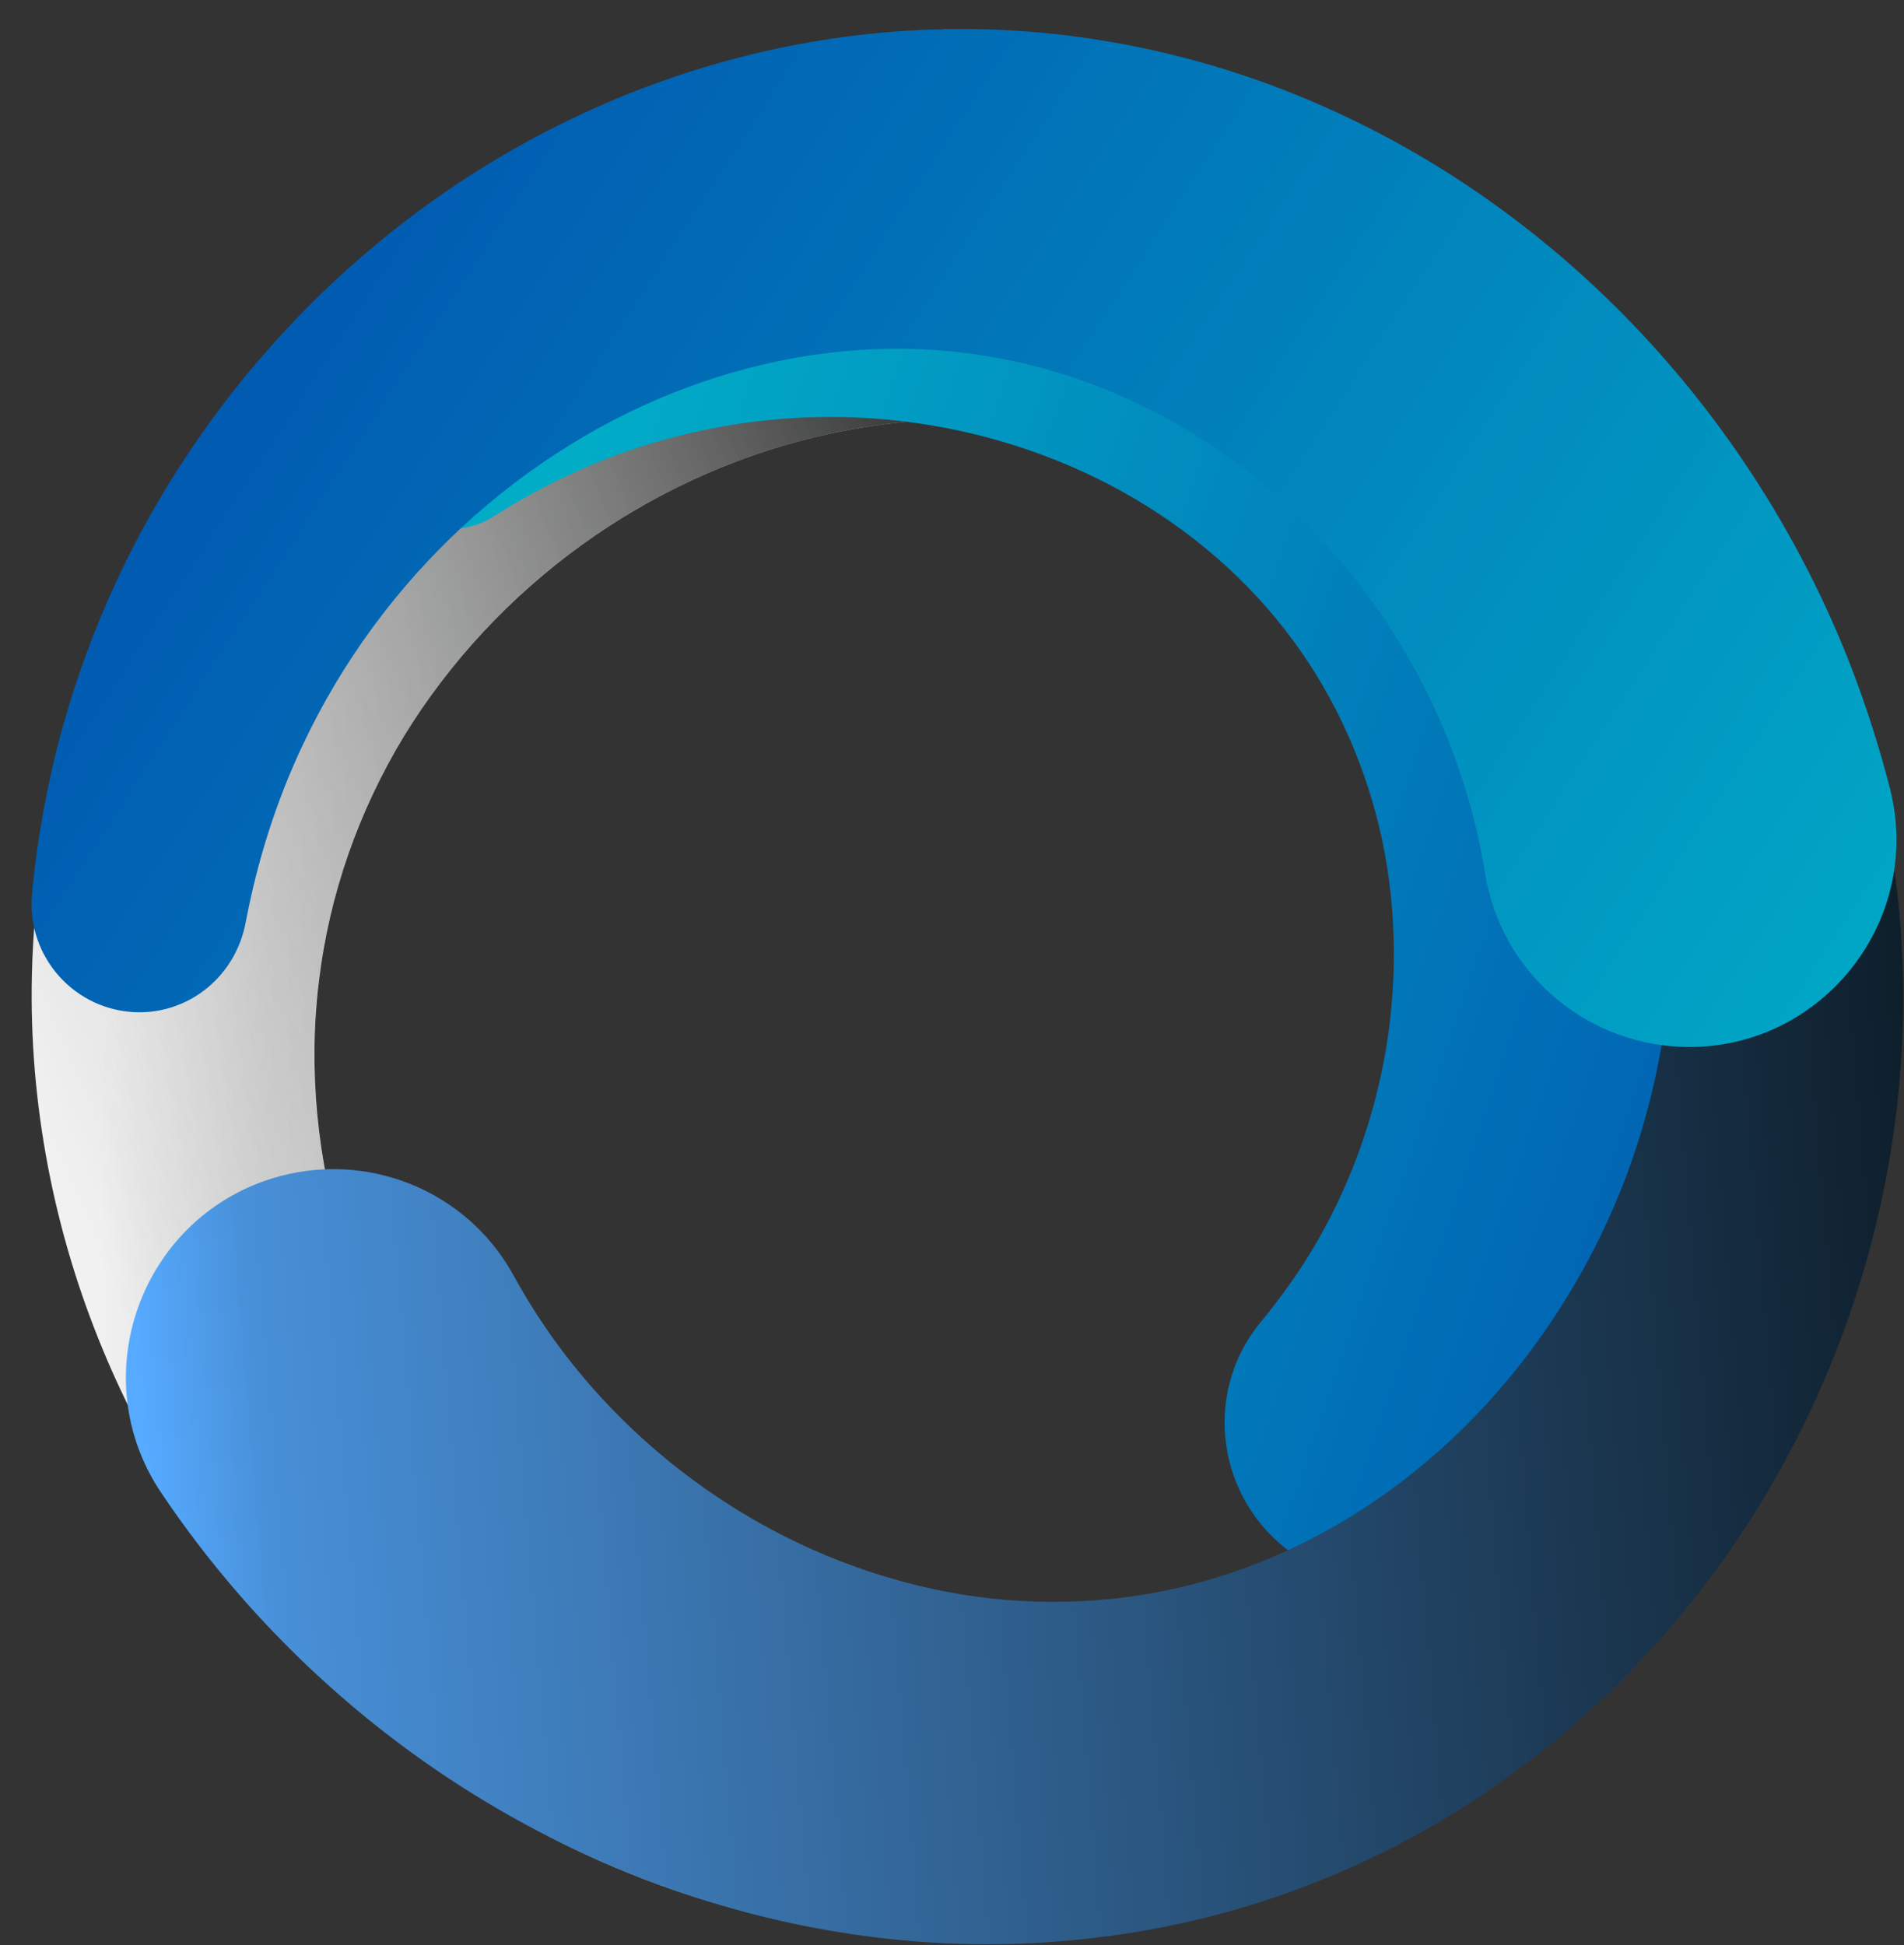
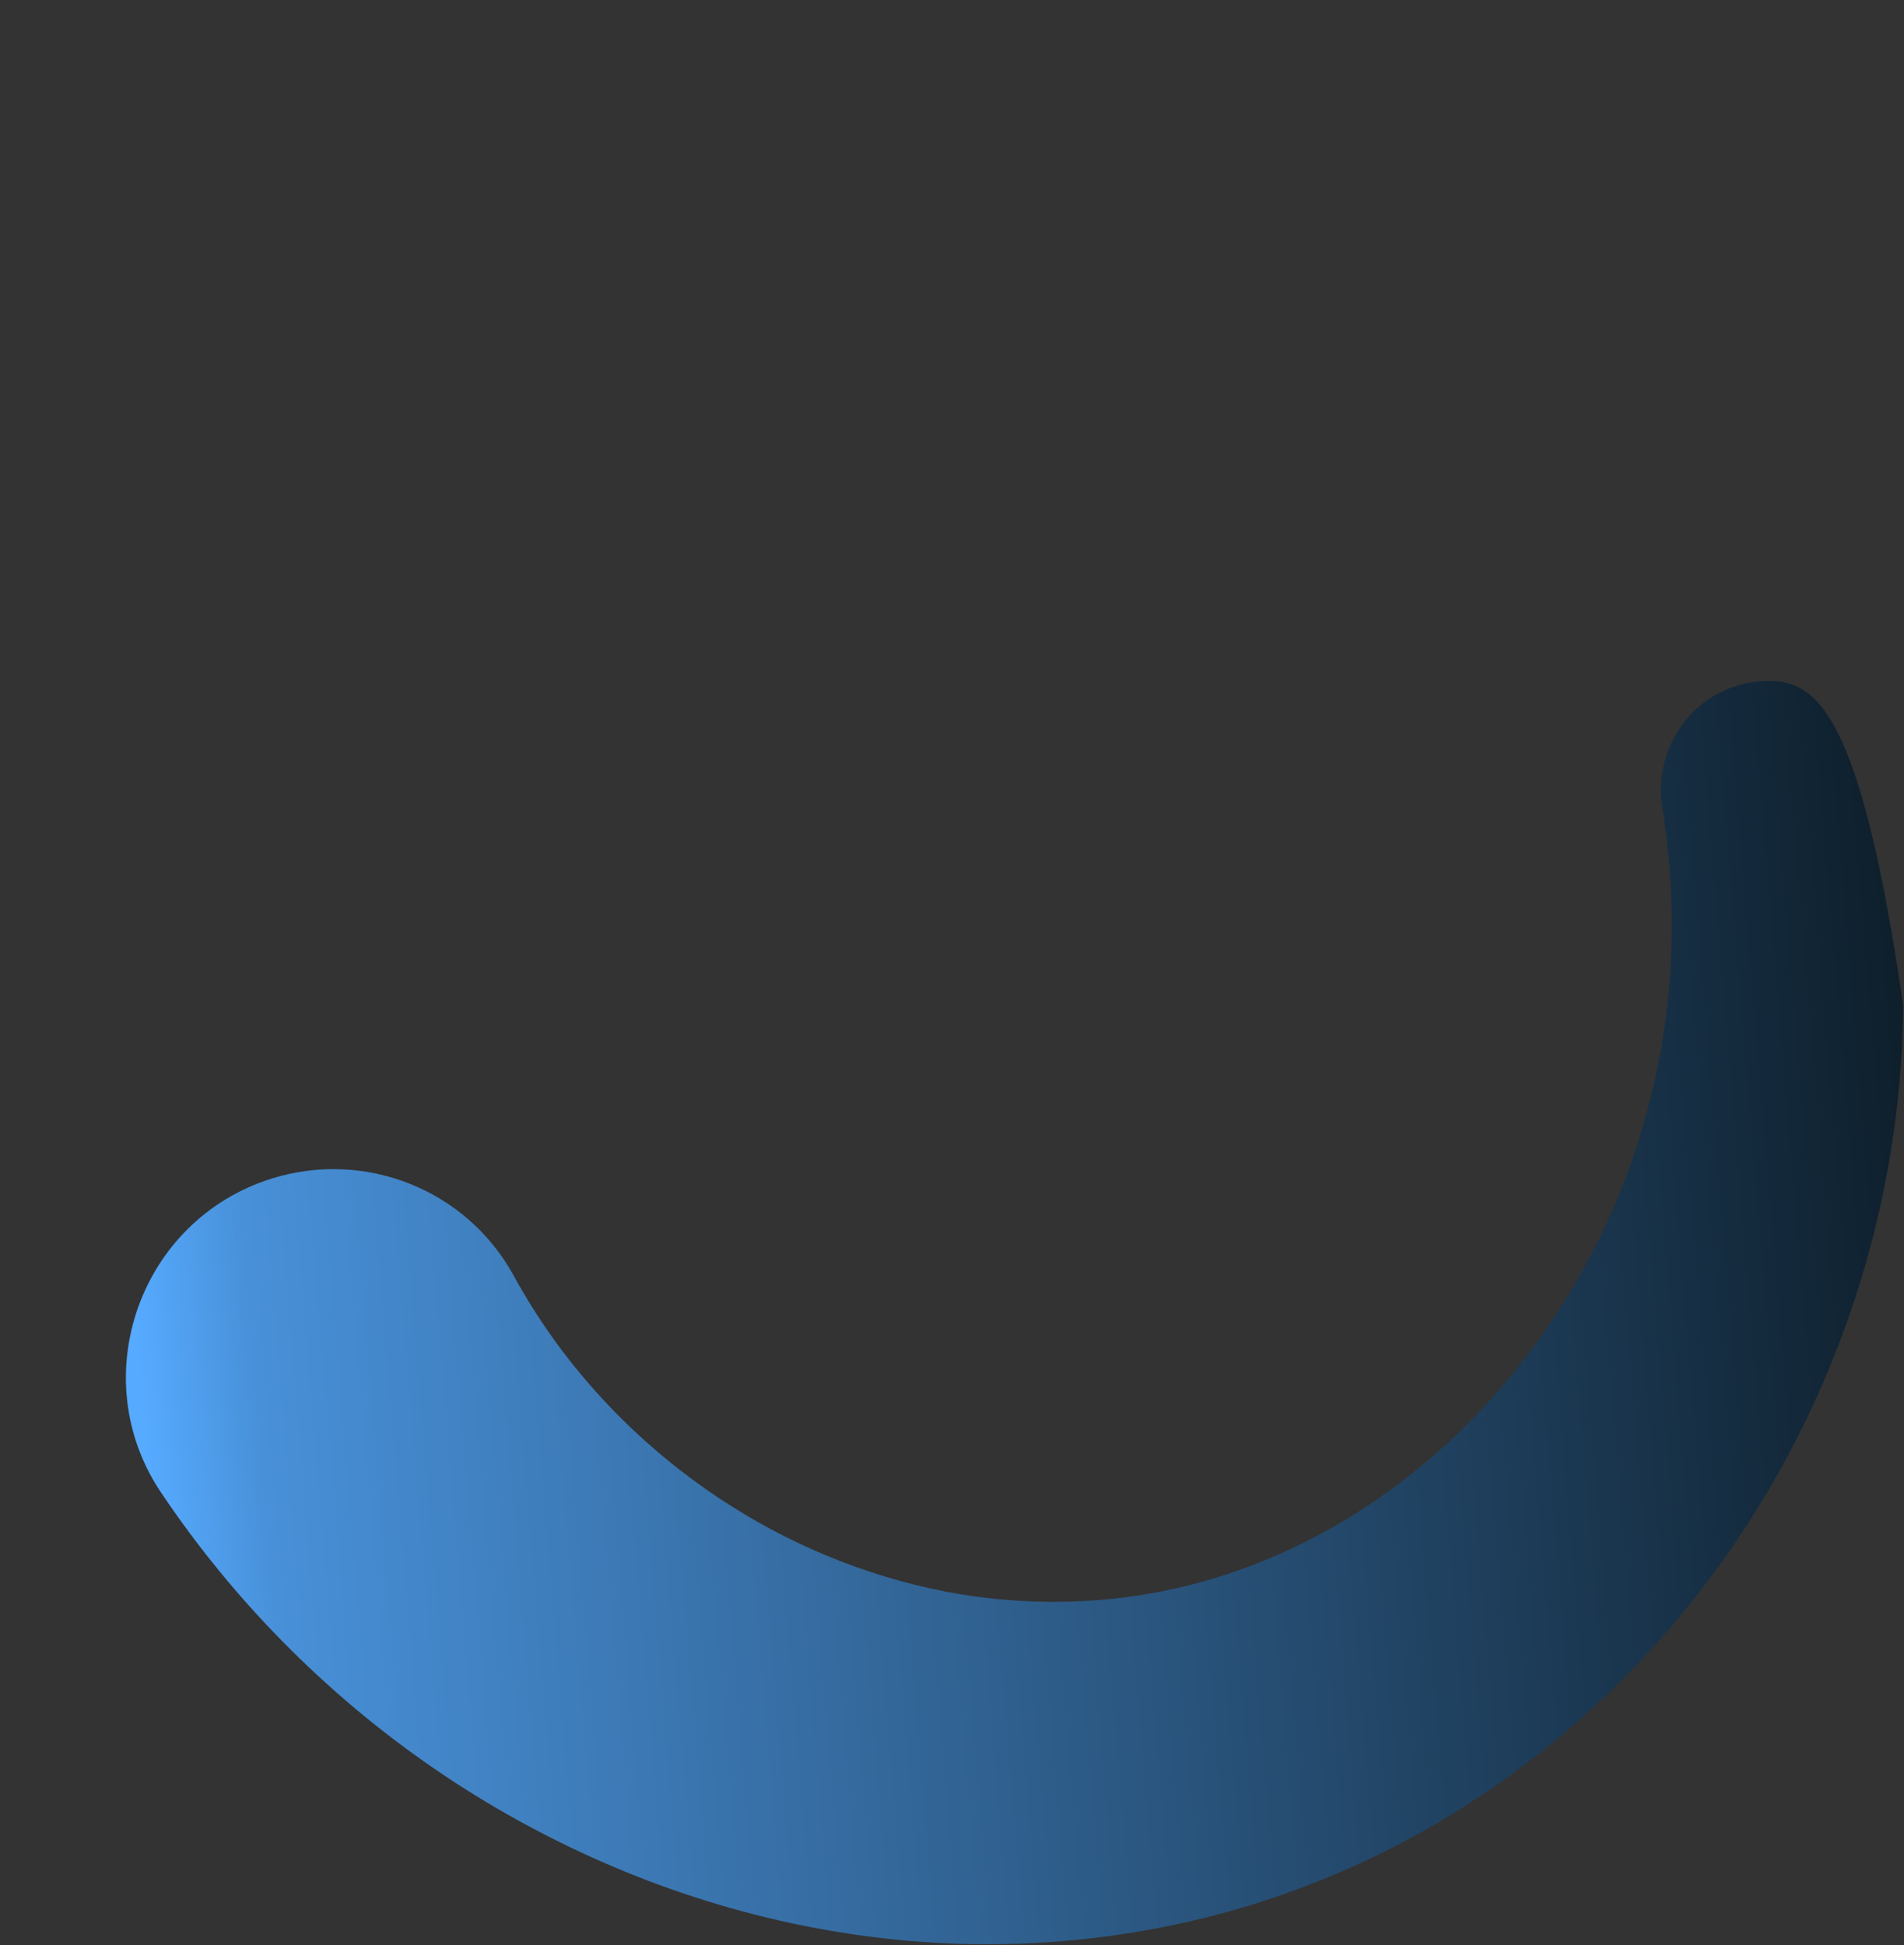
<svg xmlns="http://www.w3.org/2000/svg" width="46" height="47" viewBox="0 0 46 47" fill="none">
  <rect x="0" y="0" width="46" height="47" fill="#333333" stroke="none" />
-   <path d="M20.867 1.163C19.603 1.377 18.362 1.683 17.16 2.089C14.145 3.099 11.349 4.691 8.958 6.742C6.567 8.793 4.565 11.296 3.15 14.12C1.725 16.937 0.896 20.075 0.781 23.228C0.66 26.373 1.238 29.504 2.373 32.336C3.506 35.175 5.192 37.739 7.263 39.89C9.334 42.04 11.806 43.77 14.501 44.964C16.428 45.821 18.47 46.395 20.531 46.678C21.864 46.862 23.059 45.844 23.144 44.489C23.219 43.334 22.452 42.301 21.331 42.056C19.708 41.696 18.156 41.122 16.716 40.334C14.707 39.247 12.917 37.762 11.486 36.009C10.049 34.257 8.958 32.244 8.311 30.139C7.658 28.027 7.446 25.823 7.704 23.718C7.955 21.605 8.67 19.585 9.765 17.779C10.869 15.98 12.339 14.411 14.037 13.179C15.736 11.947 17.66 11.059 19.655 10.569C20.449 10.378 21.24 10.248 22.047 10.179C24.202 9.995 25.907 8.258 26.12 6.084C26.388 3.359 24.248 1.094 21.645 1.094C21.393 1.094 21.142 1.117 20.89 1.155" fill="url(#paint0_linear_0_1)" />
-   <path d="M20.864 1.163C19.6 1.377 18.359 1.683 17.157 2.089C14.142 3.099 11.346 4.691 8.958 6.742C6.567 8.793 4.564 11.296 3.147 14.12C1.723 16.937 0.893 20.075 0.779 23.228C0.657 26.373 1.236 29.504 2.37 32.336C3.503 35.175 5.188 37.739 7.259 39.89C9.33 42.04 11.803 43.77 14.498 44.964C16.425 45.821 18.466 46.395 20.527 46.678C21.86 46.862 23.056 45.844 23.141 44.489C23.216 43.334 22.448 42.301 21.328 42.056C19.708 41.696 18.153 41.122 16.716 40.334C14.704 39.247 12.917 37.762 11.483 36.009C10.046 34.257 8.958 32.244 8.308 30.139C7.655 28.027 7.442 25.823 7.7 23.718C7.952 21.605 8.667 19.585 9.765 17.779C10.869 15.98 12.335 14.411 14.034 13.179C15.732 11.947 17.66 11.059 19.652 10.569C20.446 10.378 21.236 10.248 22.043 10.179C24.199 9.995 25.904 8.258 26.116 6.084C26.384 3.359 24.245 1.094 21.641 1.094C21.39 1.094 21.138 1.117 20.887 1.155" fill="url(#paint1_linear_0_1)" />
-   <path d="M14.312 6.62C12.646 7.271 11.084 8.158 9.677 9.23C8.768 9.919 8.654 11.25 9.409 12.108C10.049 12.842 11.13 12.995 11.943 12.467C13.132 11.71 14.403 11.113 15.736 10.715C17.585 10.156 19.541 9.957 21.445 10.14C23.35 10.317 25.199 10.868 26.845 11.733C28.488 12.597 29.928 13.784 31.032 15.2C32.136 16.608 32.904 18.253 33.322 19.983C33.734 21.72 33.78 23.542 33.492 25.302C33.201 27.062 32.578 28.754 31.673 30.247C31.313 30.836 30.908 31.395 30.477 31.922C29.288 33.331 29.295 35.397 30.461 36.821C32.058 38.772 35.066 38.665 36.53 36.606C37.16 35.719 37.716 34.785 38.202 33.821C39.414 31.402 40.146 28.769 40.358 26.098C40.58 23.435 40.283 20.733 39.46 18.192C38.637 15.651 37.268 13.279 35.472 11.327C33.675 9.375 31.467 7.86 29.099 6.85C26.731 5.839 24.196 5.319 21.668 5.288C21.566 5.288 21.478 5.288 21.377 5.288C18.95 5.288 16.543 5.747 14.305 6.62" fill="url(#paint2_linear_0_1)" />
-   <path d="M41.87 16.598C40.665 17.019 39.956 18.259 40.162 19.522C40.407 21.022 40.453 22.529 40.309 24.022C40.093 26.226 39.456 28.377 38.444 30.305C37.438 32.234 36.076 33.956 34.469 35.311C32.861 36.673 31.019 37.66 29.092 38.204C27.168 38.747 25.149 38.839 23.193 38.517C21.23 38.188 19.332 37.446 17.656 36.382C15.974 35.318 14.507 33.933 13.371 32.349C13.015 31.851 12.694 31.339 12.404 30.81C11.264 28.736 8.817 27.772 6.563 28.476C3.382 29.471 2.026 33.275 3.885 36.053C4.47 36.926 5.11 37.76 5.796 38.548C7.906 40.967 10.447 42.949 13.266 44.38C16.075 45.811 19.159 46.699 22.311 46.921C25.453 47.143 28.667 46.684 31.597 45.551C34.537 44.426 37.163 42.651 39.296 40.477C41.436 38.303 43.102 35.732 44.229 32.969C45.362 30.206 45.957 27.244 45.98 24.297C45.996 22.308 45.751 20.325 45.264 18.419C44.96 17.226 43.895 16.453 42.736 16.453C42.449 16.453 42.158 16.498 41.877 16.598" fill="url(#paint3_linear_0_1)" />
-   <path d="M22.771 0.709C19.626 0.77 16.559 1.551 13.818 2.867C11.068 4.184 8.641 6.036 6.645 8.256C4.649 10.467 3.089 13.054 2.076 15.825C1.391 17.692 0.957 19.636 0.774 21.596C0.63 23.126 1.825 24.443 3.349 24.458C4.626 24.466 5.701 23.547 5.936 22.285C6.22 20.792 6.675 19.353 7.315 17.998C8.259 15.993 9.585 14.195 11.182 12.717C12.783 11.241 14.638 10.085 16.611 9.358C18.584 8.623 20.655 8.317 22.647 8.462C24.643 8.608 26.57 9.205 28.315 10.177C30.049 11.149 31.581 12.495 32.806 14.072C34.031 15.649 34.946 17.448 35.484 19.33C35.654 19.92 35.782 20.509 35.88 21.106C36.255 23.448 38.235 25.185 40.593 25.292C43.922 25.438 46.479 22.323 45.666 19.07C45.405 18.052 45.084 17.049 44.706 16.07C43.539 13.077 41.805 10.345 39.643 8.041C37.48 5.737 34.877 3.855 31.989 2.577C29.249 1.36 26.244 0.702 23.252 0.702C23.098 0.702 22.945 0.702 22.785 0.702" fill="url(#paint4_linear_0_1)" />
+   <path d="M41.87 16.598C40.665 17.019 39.956 18.259 40.162 19.522C40.407 21.022 40.453 22.529 40.309 24.022C40.093 26.226 39.456 28.377 38.444 30.305C37.438 32.234 36.076 33.956 34.469 35.311C32.861 36.673 31.019 37.66 29.092 38.204C27.168 38.747 25.149 38.839 23.193 38.517C21.23 38.188 19.332 37.446 17.656 36.382C15.974 35.318 14.507 33.933 13.371 32.349C13.015 31.851 12.694 31.339 12.404 30.81C11.264 28.736 8.817 27.772 6.563 28.476C3.382 29.471 2.026 33.275 3.885 36.053C4.47 36.926 5.11 37.76 5.796 38.548C7.906 40.967 10.447 42.949 13.266 44.38C16.075 45.811 19.159 46.699 22.311 46.921C25.453 47.143 28.667 46.684 31.597 45.551C34.537 44.426 37.163 42.651 39.296 40.477C41.436 38.303 43.102 35.732 44.229 32.969C45.362 30.206 45.957 27.244 45.98 24.297C44.96 17.226 43.895 16.453 42.736 16.453C42.449 16.453 42.158 16.498 41.877 16.598" fill="url(#paint3_linear_0_1)" />
  <defs>
    <linearGradient id="paint0_linear_0_1" x1="2.443" y1="23.681" x2="25.79" y2="23.681" gradientUnits="userSpaceOnUse">
      <stop stop-color="#F1F1F1" />
      <stop offset="0.17" stop-color="#D6D6D6" />
      <stop offset="0.72" stop-color="#B2B2B2" />
      <stop offset="1" stop-color="#B2B2B2" />
    </linearGradient>
    <linearGradient id="paint1_linear_0_1" x1="3.986" y1="34.162" x2="34.349" y2="21.026" gradientUnits="userSpaceOnUse">
      <stop stop-color="#C9C9C9" stop-opacity="0" />
      <stop offset="0.05" stop-color="#C3C3C3" stop-opacity="0.15" />
      <stop offset="0.95" stop-color="#000301" />
    </linearGradient>
    <linearGradient id="paint2_linear_0_1" x1="11.44" y1="18.81" x2="44.369" y2="30.023" gradientUnits="userSpaceOnUse">
      <stop stop-color="#01ACC7" />
      <stop offset="1" stop-color="#015AB1" />
    </linearGradient>
    <linearGradient id="paint3_linear_0_1" x1="3.268" y1="31.643" x2="59.108" y2="27.014" gradientUnits="userSpaceOnUse">
      <stop stop-color="#56AAFF" />
      <stop offset="0.05" stop-color="#4890D8" />
      <stop offset="0.95" stop-color="#000301" />
      <stop offset="1" stop-color="#000301" />
    </linearGradient>
    <linearGradient id="paint4_linear_0_1" x1="4.375" y1="10.8" x2="41.248" y2="34.831" gradientUnits="userSpaceOnUse">
      <stop stop-color="#015AB1" />
      <stop offset="1" stop-color="#01ACC7" />
    </linearGradient>
  </defs>
</svg>